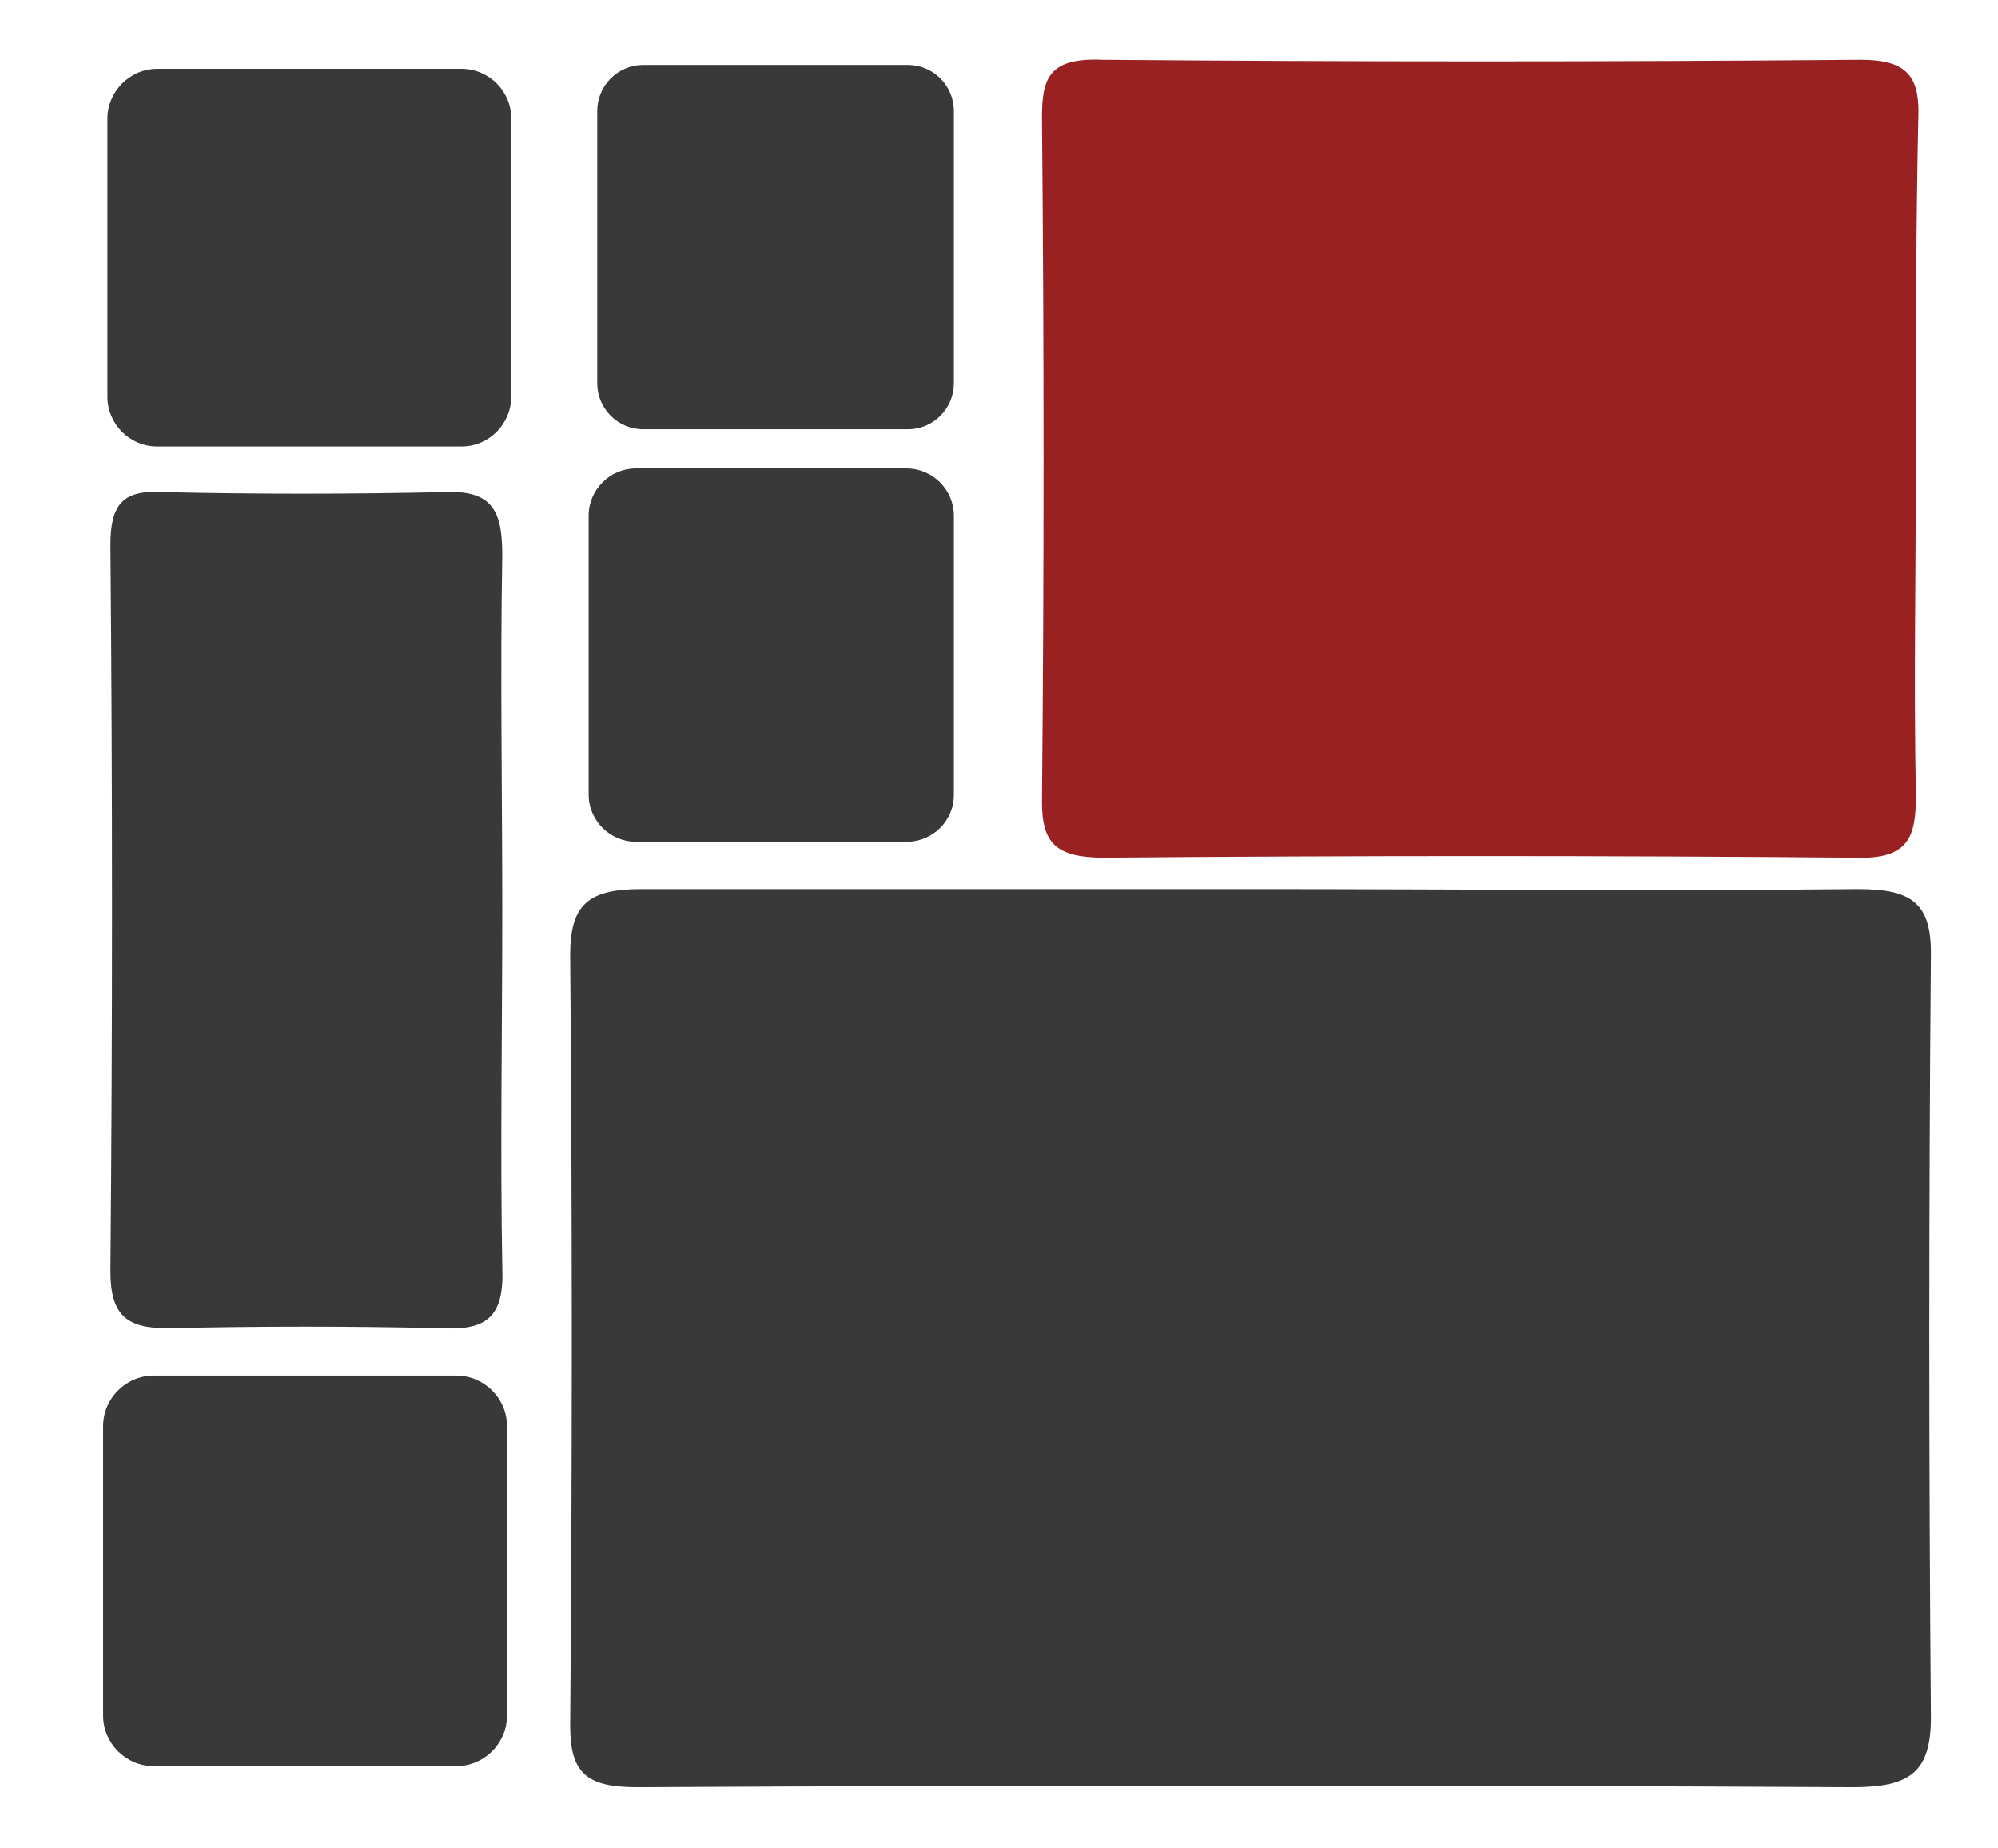
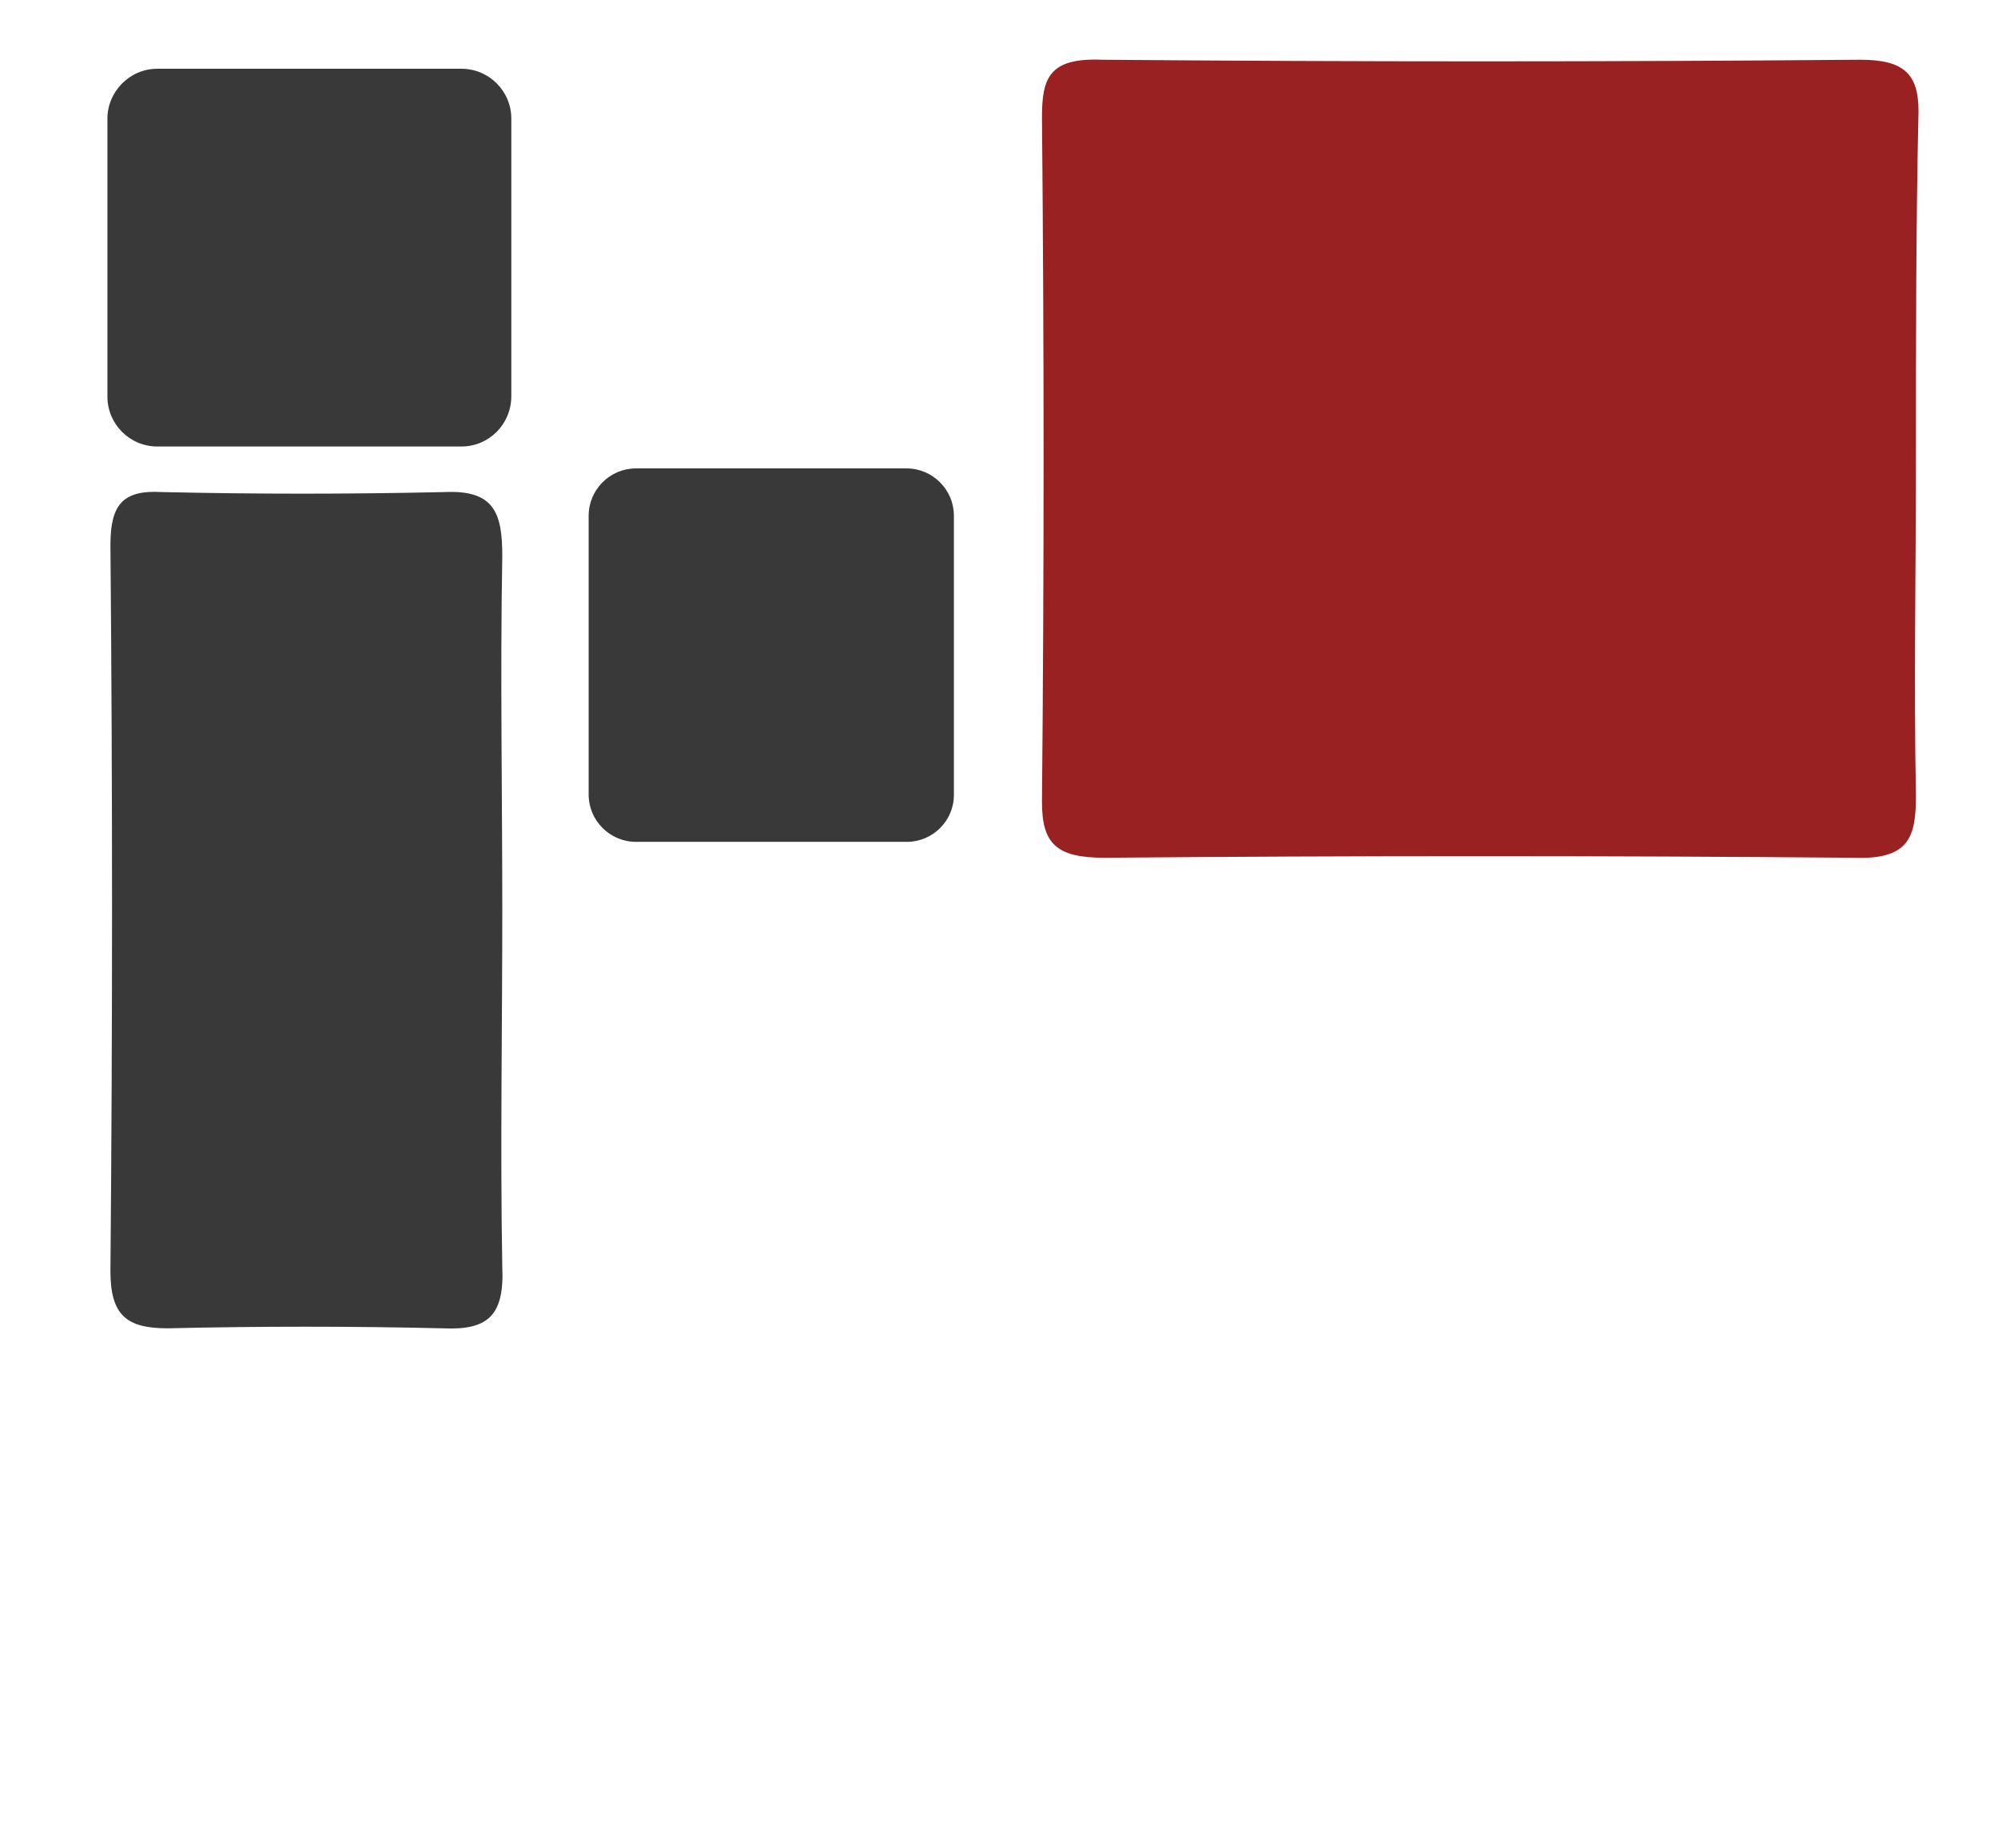
<svg xmlns="http://www.w3.org/2000/svg" version="1.1" id="Layer_1" x="0px" y="0px" viewBox="0 0 465 430" style="enable-background:new 0 0 465 430;" xml:space="preserve">
  <style type="text/css">
	.st0{fill:#383938;}
	.st1{fill:#992121;}
</style>
-   <path class="st0" d="M291.9,206.9c46.6,0,93.8,0.5,140.4,0c12.3,0,17.1,3,17.1,14.8c-0.5,59.1-0.5,118.3,0,177.9  c0,12.8-4.8,16.3-18.2,16.3c-94.3-0.5-188.6-0.5-283,0c-11.8,0-15.5-3.4-15.5-14.3c0.5-59.6,0.5-119.7,0-179.4  c0-11.8,4.3-15.3,16.6-15.3C197.1,206.9,244.8,206.9,291.9,206.9z" />
  <path class="st1" d="M445.9,106.5c0,26.4-0.5,52.3,0,78.7c0,9.6-1.6,14.9-14.5,14.4c-58.1-0.5-116.3-0.5-174.4,0  c-11.3,0-14.5-3.4-14.5-13c0.5-53.3,0.5-106,0-159.3c0-9.1,1.6-13.9,14-13.4c58.7,0.5,117.9,0.5,176.5,0c10.2,0,13.5,3.4,13.5,12  C445.9,52.7,445.9,79.6,445.9,106.5z" />
  <path class="st0" d="M116.9,212c0,27.6-0.5,55.2,0,82.8c0.5,11.3-3.3,14.8-13.8,14.3c-21.4-0.5-42.8-0.5-64.1,0  c-9.5,0-13.3-3-13.3-13.3c0.5-56.2,0.5-112.8,0-169c0-9.4,2.9-12.8,11.9-12.3c21.9,0.5,43.7,0.5,66,0c11.4-0.5,13.3,4.9,13.3,14.8  C116.4,156.8,116.9,184.4,116.9,212z" />
-   <path class="st0" d="M211.3,99.9h-61.6c-5.9,0-10.7-4.8-10.7-10.7V25.8c0-5.9,4.8-10.7,10.7-10.7h61.6c5.9,0,10.7,4.8,10.7,10.7  v63.4C222,95.1,217.2,99.9,211.3,99.9z" />
  <path class="st0" d="M107.4,103.9H36.6c-6.4,0-11.6-5.2-11.6-11.6V27.6C25,21.3,30.2,16,36.6,16h70.8c6.4,0,11.6,5.2,11.6,11.6v64.6  C119,98.7,113.8,103.9,107.4,103.9z" />
-   <path class="st0" d="M106.2,411H35.8c-6.5,0-11.8-5.3-11.8-11.8v-67.3c0-6.5,5.3-11.8,11.8-11.8h70.4c6.5,0,11.8,5.3,11.8,11.8v67.3  C118,405.7,112.7,411,106.2,411z" />
  <path class="st0" d="M211,195.9H148c-6,0-11-4.9-11-11v-64.9c0-6,4.9-11,11-11H211c6,0,11,4.9,11,11V185  C222,191,217.1,195.9,211,195.9z" />
</svg>